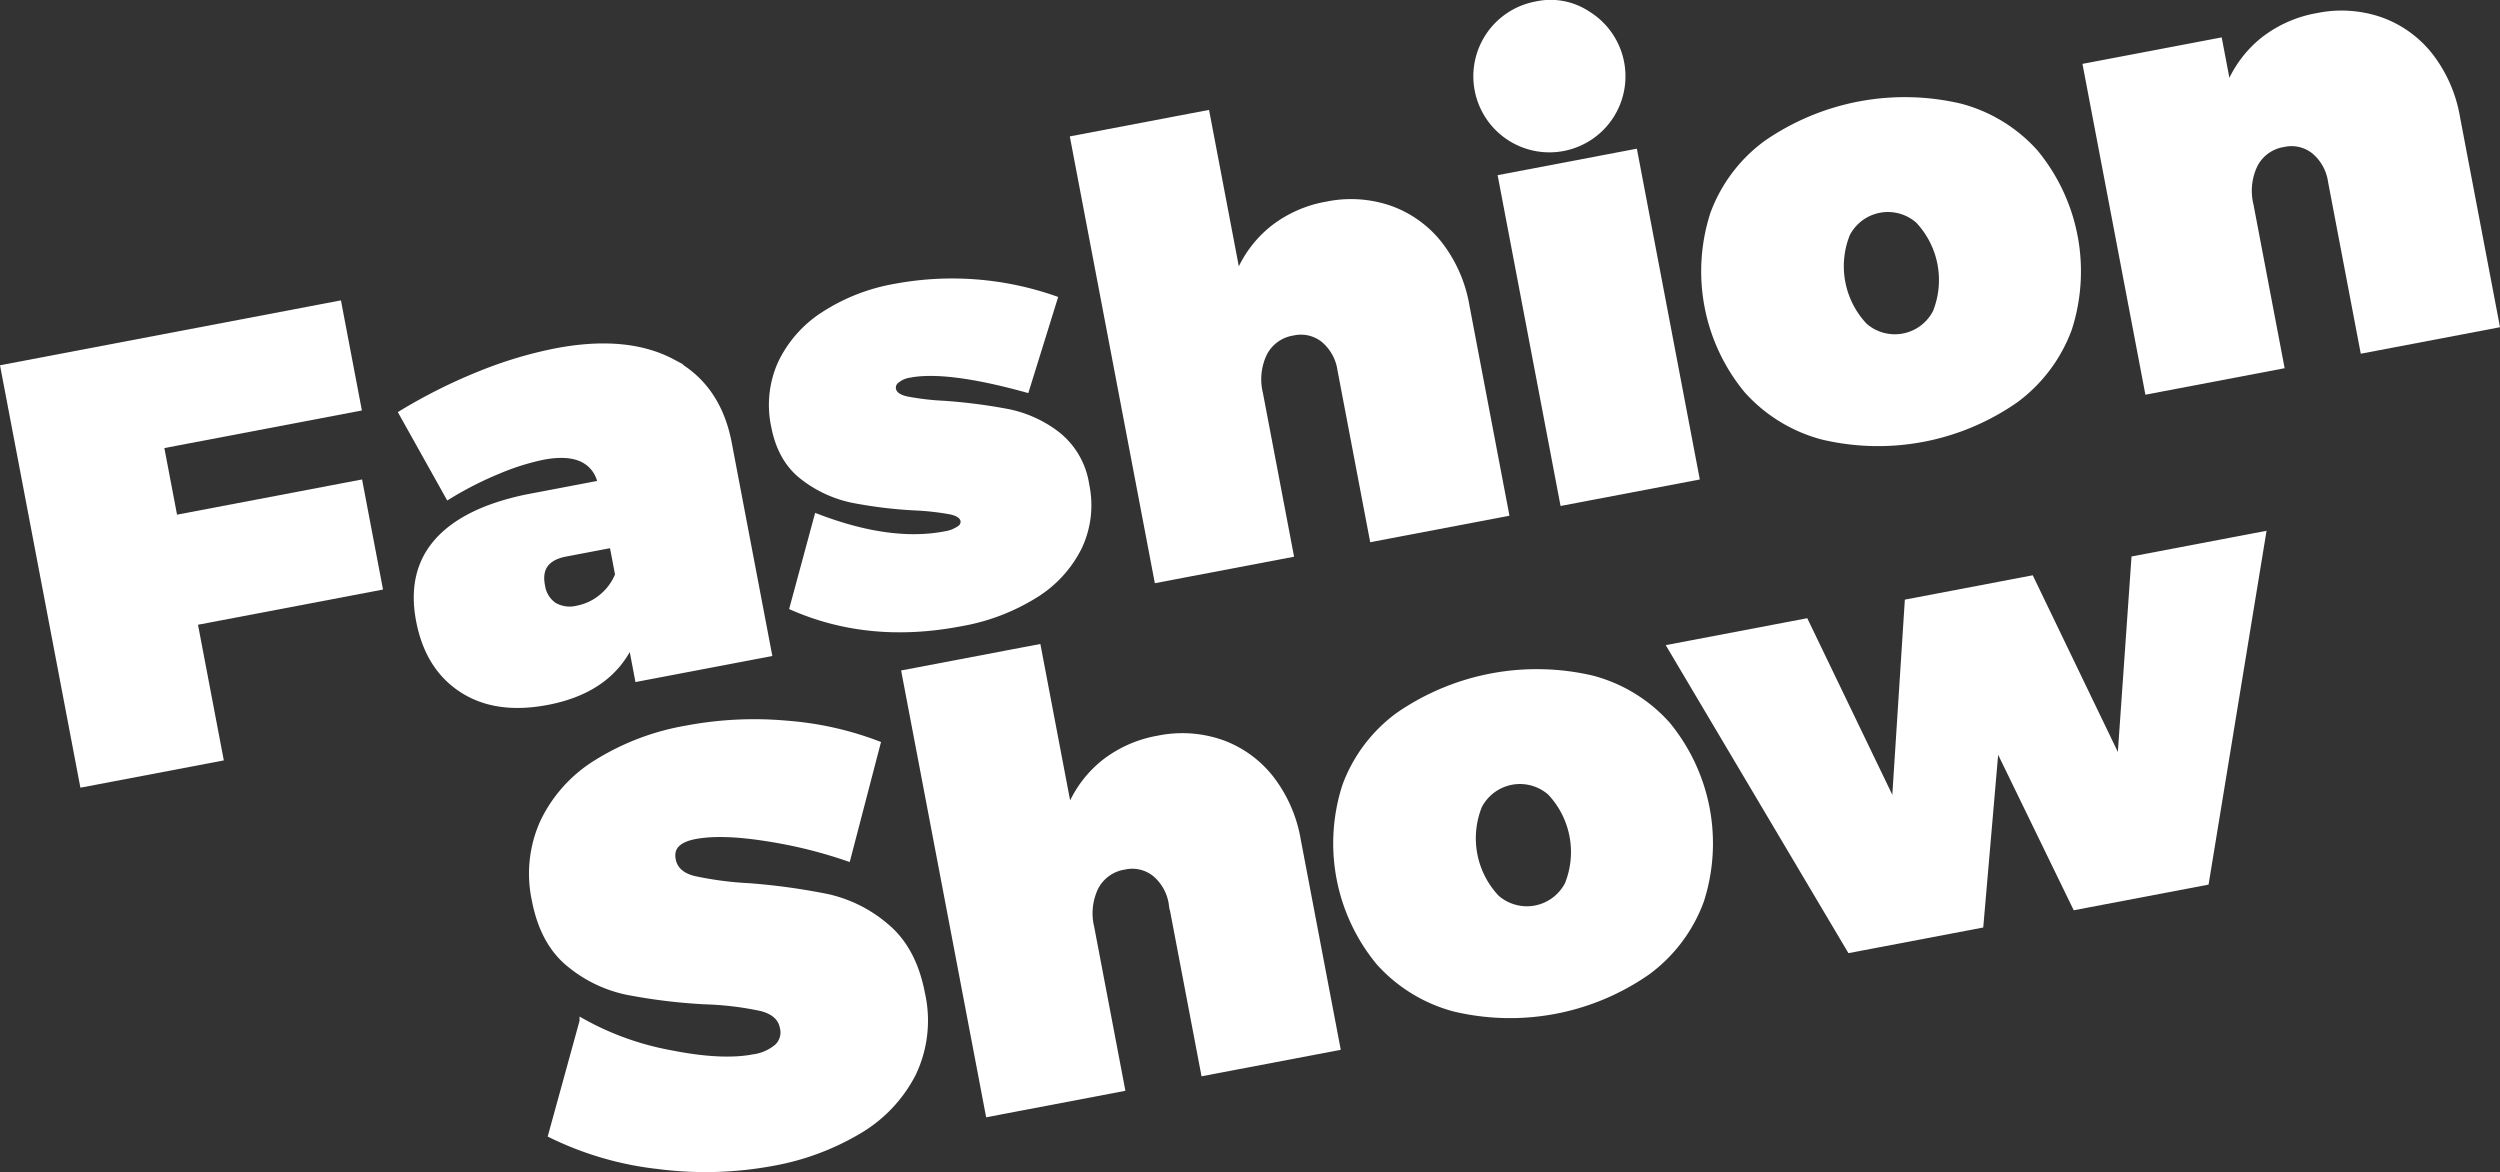
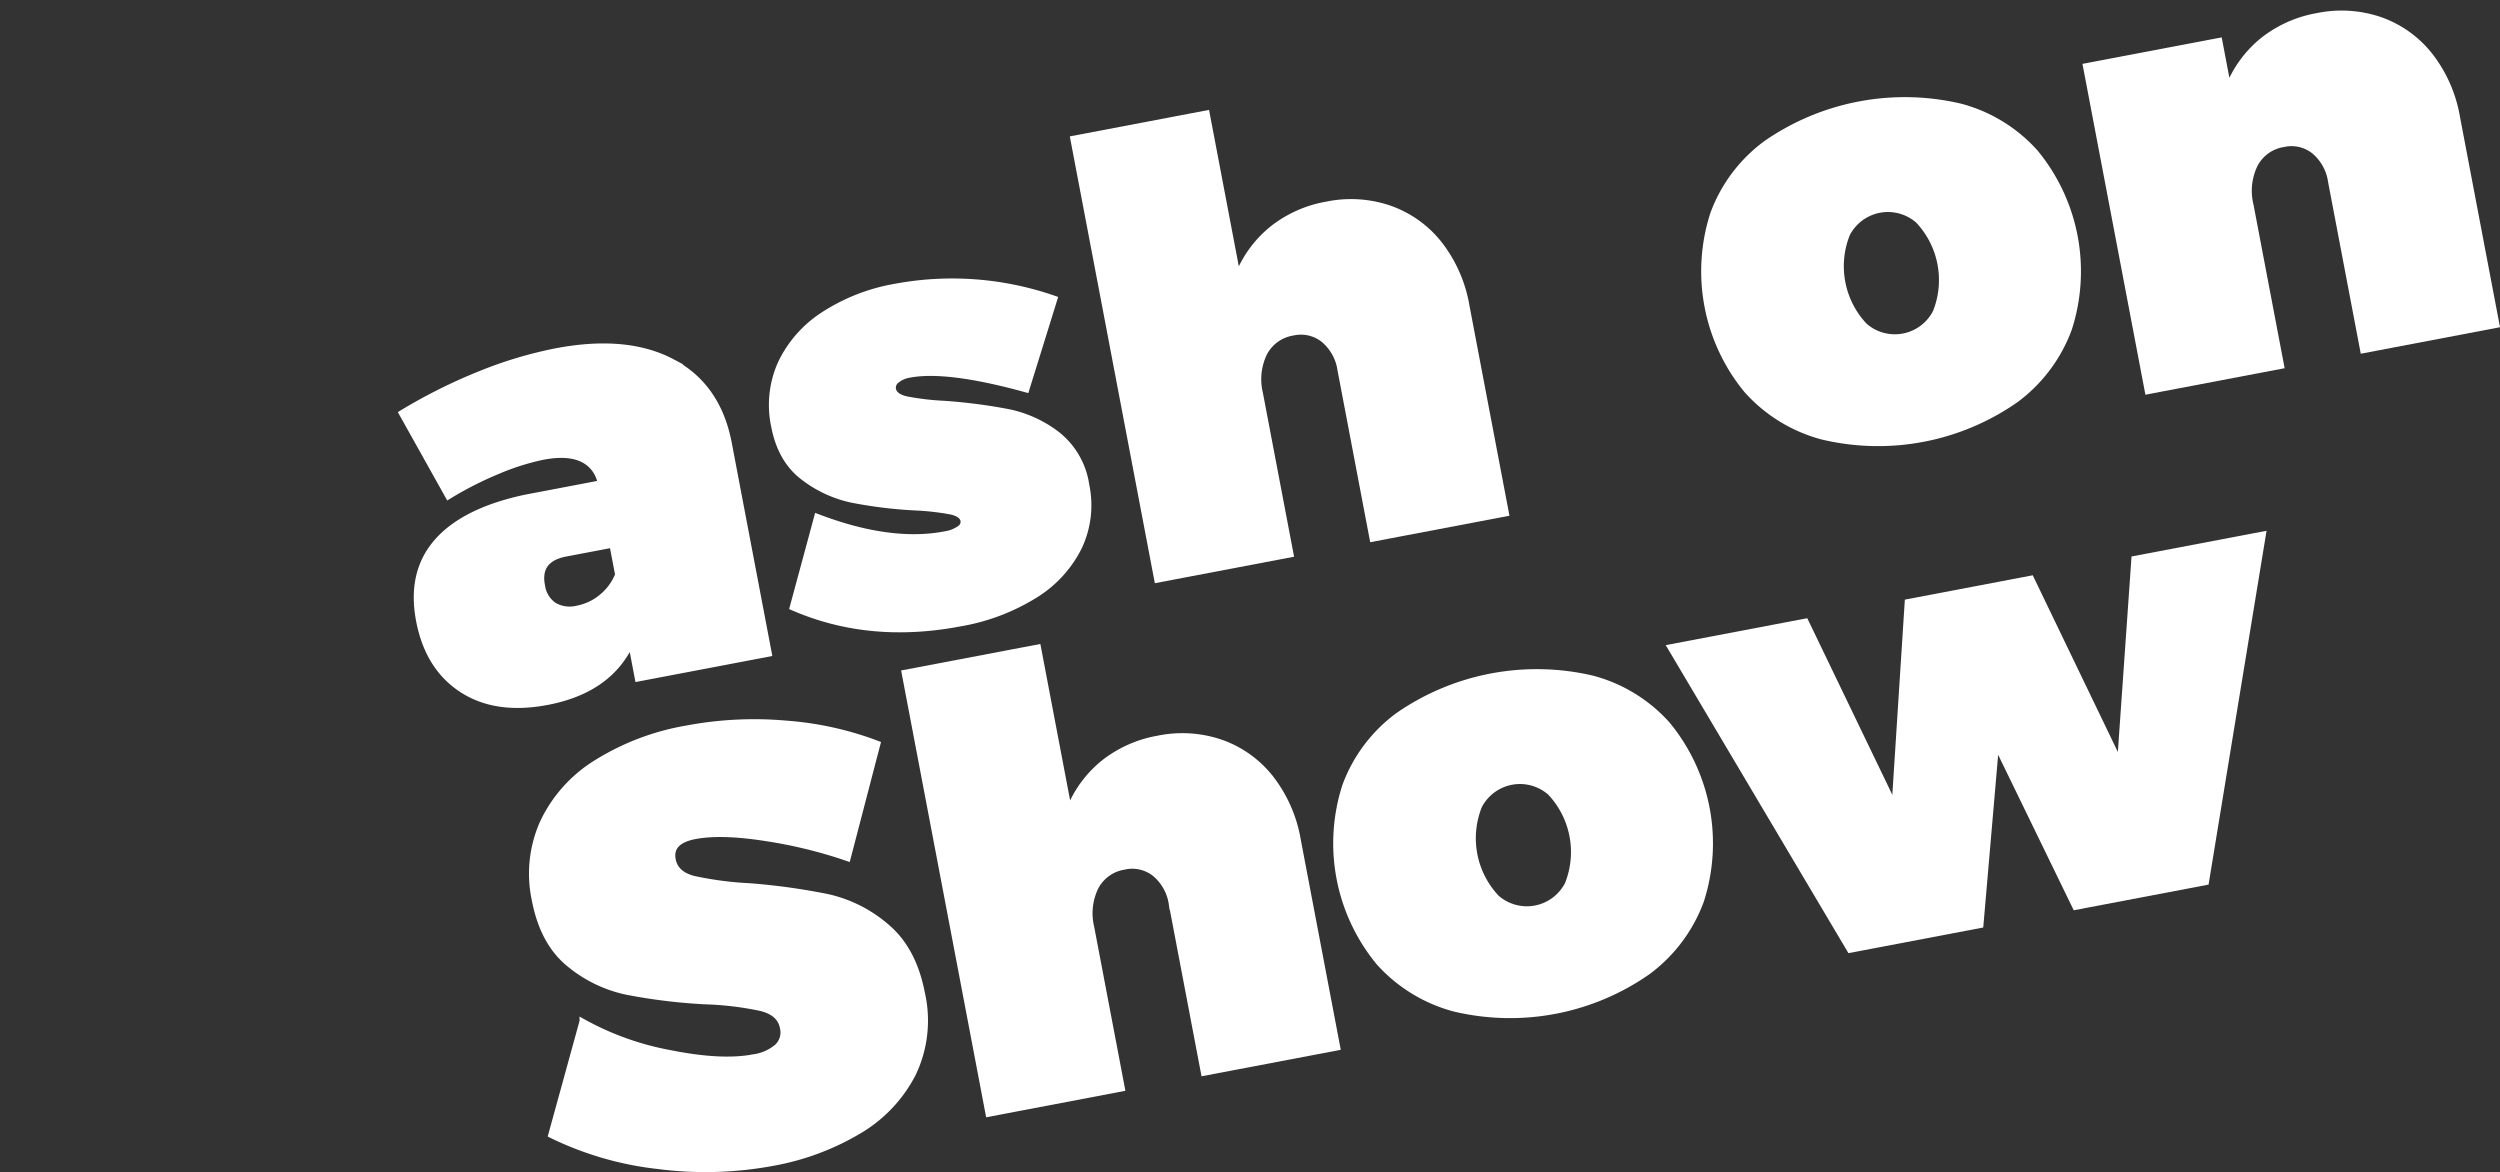
<svg xmlns="http://www.w3.org/2000/svg" width="456.29" height="213.917">
  <rect width="100%" height="100%" fill="#333333" stroke="none" />
  <g data-name="Group 63" fill="#fff" stroke="#fff" stroke-miterlimit="10">
-     <path data-name="Path 307" d="m.585 67.065 61.243-11.656 3.637 19.111-36.051 6.862 2.5 13.138 33.771-6.427 3.637 19.11-33.769 6.427 4.712 24.757-25.192 4.795Z" />
    <path data-name="Path 308" d="M122.753 66.037q8.327 4.436 10.311 14.858l7.316 38.439-24 4.567-1.219-6.406q-4 8.526-15.295 10.675-9.342 1.778-15.567-2.269t-7.859-12.625q-1.674-8.8 3.321-14.472t16.247-8.042l13.573-2.584a5.973 5.973 0 0 0-3.362-4.368q-2.656-1.237-7.107-.392a43.588 43.588 0 0 0-8.121 2.559 63.8 63.8 0 0 0-9.181 4.673l-8.529-15.255a98.1 98.1 0 0 1 14.331-7.172 75.938 75.938 0 0 1 13.891-4.163q12.923-2.457 21.25 1.977Zm-12.984 42.921a10 10 0 0 0 3-4.06l-1.034-5.428-8.469 1.612q-5.213.992-4.3 5.769a5.187 5.187 0 0 0 2.145 3.587 5.664 5.664 0 0 0 4.276.593 9.821 9.821 0 0 0 4.382-2.073Z" />
    <path data-name="Path 309" d="M166.022 68.433a4.881 4.881 0 0 0-2.339 1.009 1.637 1.637 0 0 0-.655 1.587q.247 1.3 2.368 1.8a48.047 48.047 0 0 0 6.907.822 99.714 99.714 0 0 1 11.65 1.5 21.894 21.894 0 0 1 9.055 4.127 14.463 14.463 0 0 1 5.3 9.23 17.943 17.943 0 0 1-1.286 11.272 21.6 21.6 0 0 1-8.049 8.846 37.929 37.929 0 0 1-13.75 5.205q-16.612 3.16-30.6-2.952l4.491-16.608q13.347 5.114 23.339 3.21a6.264 6.264 0 0 0 2.622-1 1.464 1.464 0 0 0 .739-1.434c-.151-.8-.914-1.347-2.282-1.649a47.59 47.59 0 0 0-6.5-.732 81.655 81.655 0 0 1-11.52-1.408 22.039 22.039 0 0 1-8.947-4.149q-4.143-3.145-5.321-9.338a18.585 18.585 0 0 1 1.2-11.424 21.542 21.542 0 0 1 7.812-8.912 35.045 35.045 0 0 1 13.25-5.166 56.67 56.67 0 0 1 29.007 2.242l-5.163 16.624q-14.488-4.004-21.328-2.702Z" />
    <path data-name="Path 310" d="M253.679 38.023a20.058 20.058 0 0 1 9.056 6.49 25.318 25.318 0 0 1 4.967 11.321l7.212 37.894-24.432 4.651-5.869-30.838a8.8 8.8 0 0 0-3.08-5.546 6.6 6.6 0 0 0-5.528-1.254 7.089 7.089 0 0 0-5.2 3.69 10.88 10.88 0 0 0-.8 7.352l5.6 29.427-24.431 4.65-15.334-80.567 24.432-4.651 5.641 29.643a20.905 20.905 0 0 1 6.3-8.568 22.193 22.193 0 0 1 9.9-4.417 21.826 21.826 0 0 1 11.566.723Z" />
-     <path data-name="Path 311" d="M289.855 2.559a13.382 13.382 0 1 1-9.565-1.78 12.281 12.281 0 0 1 9.565 1.78Zm-15.93 29.811 24.432-4.649 11.3 59.394-24.432 4.65Z" />
    <path data-name="Path 312" d="M357.757 19.393a27.955 27.955 0 0 1 13.752 8.409 34.168 34.168 0 0 1 6.138 32.25 28.292 28.292 0 0 1-9.692 12.928 43.9 43.9 0 0 1-35.4 6.738 28.278 28.278 0 0 1-13.763-8.464 34.175 34.175 0 0 1-6.138-32.25 27.931 27.931 0 0 1 9.7-12.873 44.457 44.457 0 0 1 35.4-6.738Zm-20.6 23.329a15.808 15.808 0 0 0 3.182 16.722 8.348 8.348 0 0 0 12.921-2.459 15.8 15.8 0 0 0-3.182-16.722 8.35 8.35 0 0 0-12.921 2.459Z" />
    <path data-name="Path 313" d="M434.471 3.614a20.054 20.054 0 0 1 9.056 6.49 25.3 25.3 0 0 1 4.968 11.32l7.211 37.9-24.431 4.651-5.869-30.838a8.8 8.8 0 0 0-3.08-5.546 6.589 6.589 0 0 0-5.528-1.255 7.091 7.091 0 0 0-5.2 3.69 10.882 10.882 0 0 0-.8 7.353l5.6 29.427-24.431 4.65-11.3-59.4 24.431-4.649 1.612 8.469a20.91 20.91 0 0 1 6.3-8.569 22.233 22.233 0 0 1 9.9-4.417 21.832 21.832 0 0 1 11.561.724Z" />
    <path data-name="Path 314" d="M139.755 153.01q-8.118-1.268-12.895-.359-4.67.889-4.028 4.255.5 2.605 3.75 3.449a61.645 61.645 0 0 0 10.1 1.34 116.631 116.631 0 0 1 14.387 1.988 24.707 24.707 0 0 1 10.766 5.434q4.957 4.176 6.488 12.211a22.471 22.471 0 0 1-1.655 14.661 25.789 25.789 0 0 1-9.982 10.507 46.869 46.869 0 0 1-15.663 5.8 67.186 67.186 0 0 1-20.99.562 59.217 59.217 0 0 1-19.48-5.687l5.722-20.78a52.169 52.169 0 0 0 16.064 5.776q9.36 1.876 15.223.759a8.417 8.417 0 0 0 4.255-1.878 3.586 3.586 0 0 0 1.019-3.514q-.5-2.607-3.869-3.484a56.389 56.389 0 0 0-10.307-1.244 103.5 103.5 0 0 1-14.227-1.737 24.347 24.347 0 0 1-10.6-5.129q-4.8-3.922-6.285-11.743a22.889 22.889 0 0 1 1.486-14.065 25.741 25.741 0 0 1 9.737-10.912 45.635 45.635 0 0 1 16.578-6.305 66.3 66.3 0 0 1 18.229-.883 59.168 59.168 0 0 1 16.625 3.7l-5.462 20.955a85.165 85.165 0 0 0-14.986-3.677Z" />
    <path data-name="Path 315" d="M222.892 135.499a20.037 20.037 0 0 1 9.055 6.49 25.3 25.3 0 0 1 4.967 11.319l7.212 37.9-24.431 4.65-5.869-30.838a8.809 8.809 0 0 0-3.08-5.545 6.59 6.59 0 0 0-5.528-1.255 7.091 7.091 0 0 0-5.205 3.69 10.889 10.889 0 0 0-.795 7.353l5.6 29.426-24.432 4.651-15.334-80.57 24.432-4.65 5.641 29.643a20.9 20.9 0 0 1 6.3-8.569 22.2 22.2 0 0 1 9.9-4.417 21.845 21.845 0 0 1 11.567.722Z" />
    <path data-name="Path 316" d="M290.594 123.793a27.955 27.955 0 0 1 13.753 8.41 34.18 34.18 0 0 1 6.138 32.249 28.292 28.292 0 0 1-9.692 12.928 43.9 43.9 0 0 1-35.4 6.737 28.272 28.272 0 0 1-13.763-8.464 34.177 34.177 0 0 1-6.137-32.249 27.931 27.931 0 0 1 9.7-12.874 44.469 44.469 0 0 1 35.4-6.737Zm-20.6 23.329a15.806 15.806 0 0 0 3.183 16.722 8.35 8.35 0 0 0 12.921-2.459 15.8 15.8 0 0 0-3.183-16.722 8.35 8.35 0 0 0-12.921 2.459Z" />
    <path data-name="Path 317" d="m304.814 118.107 24.757-4.712 16.184 33.6 2.384-37.134 22.586-4.3 16.185 33.6 2.6-37.176 23.563-4.484-10.412 63.528-23.889 4.547-14.421-29.66-2.844 32.946-23.888 4.546Z" />
  </g>
</svg>